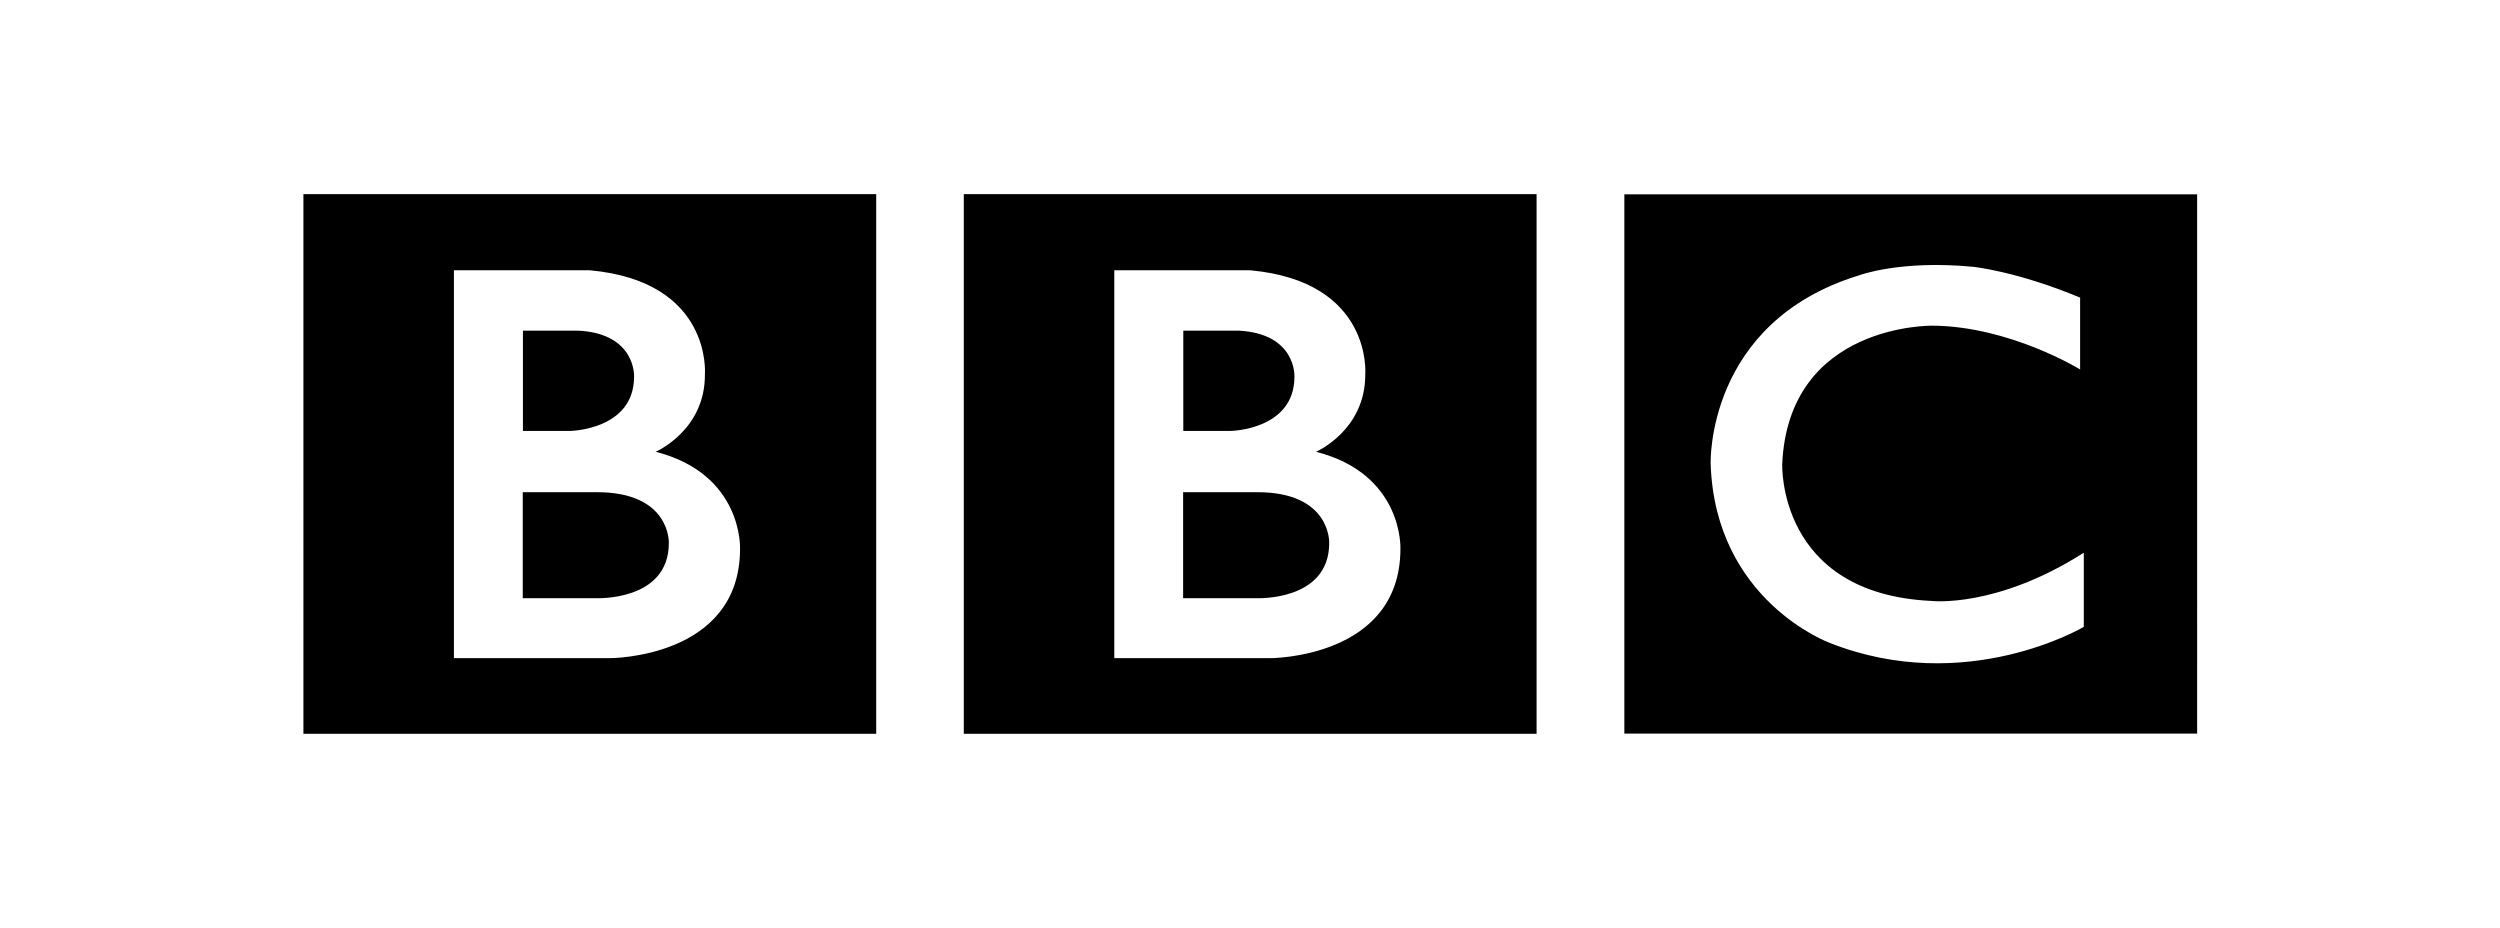
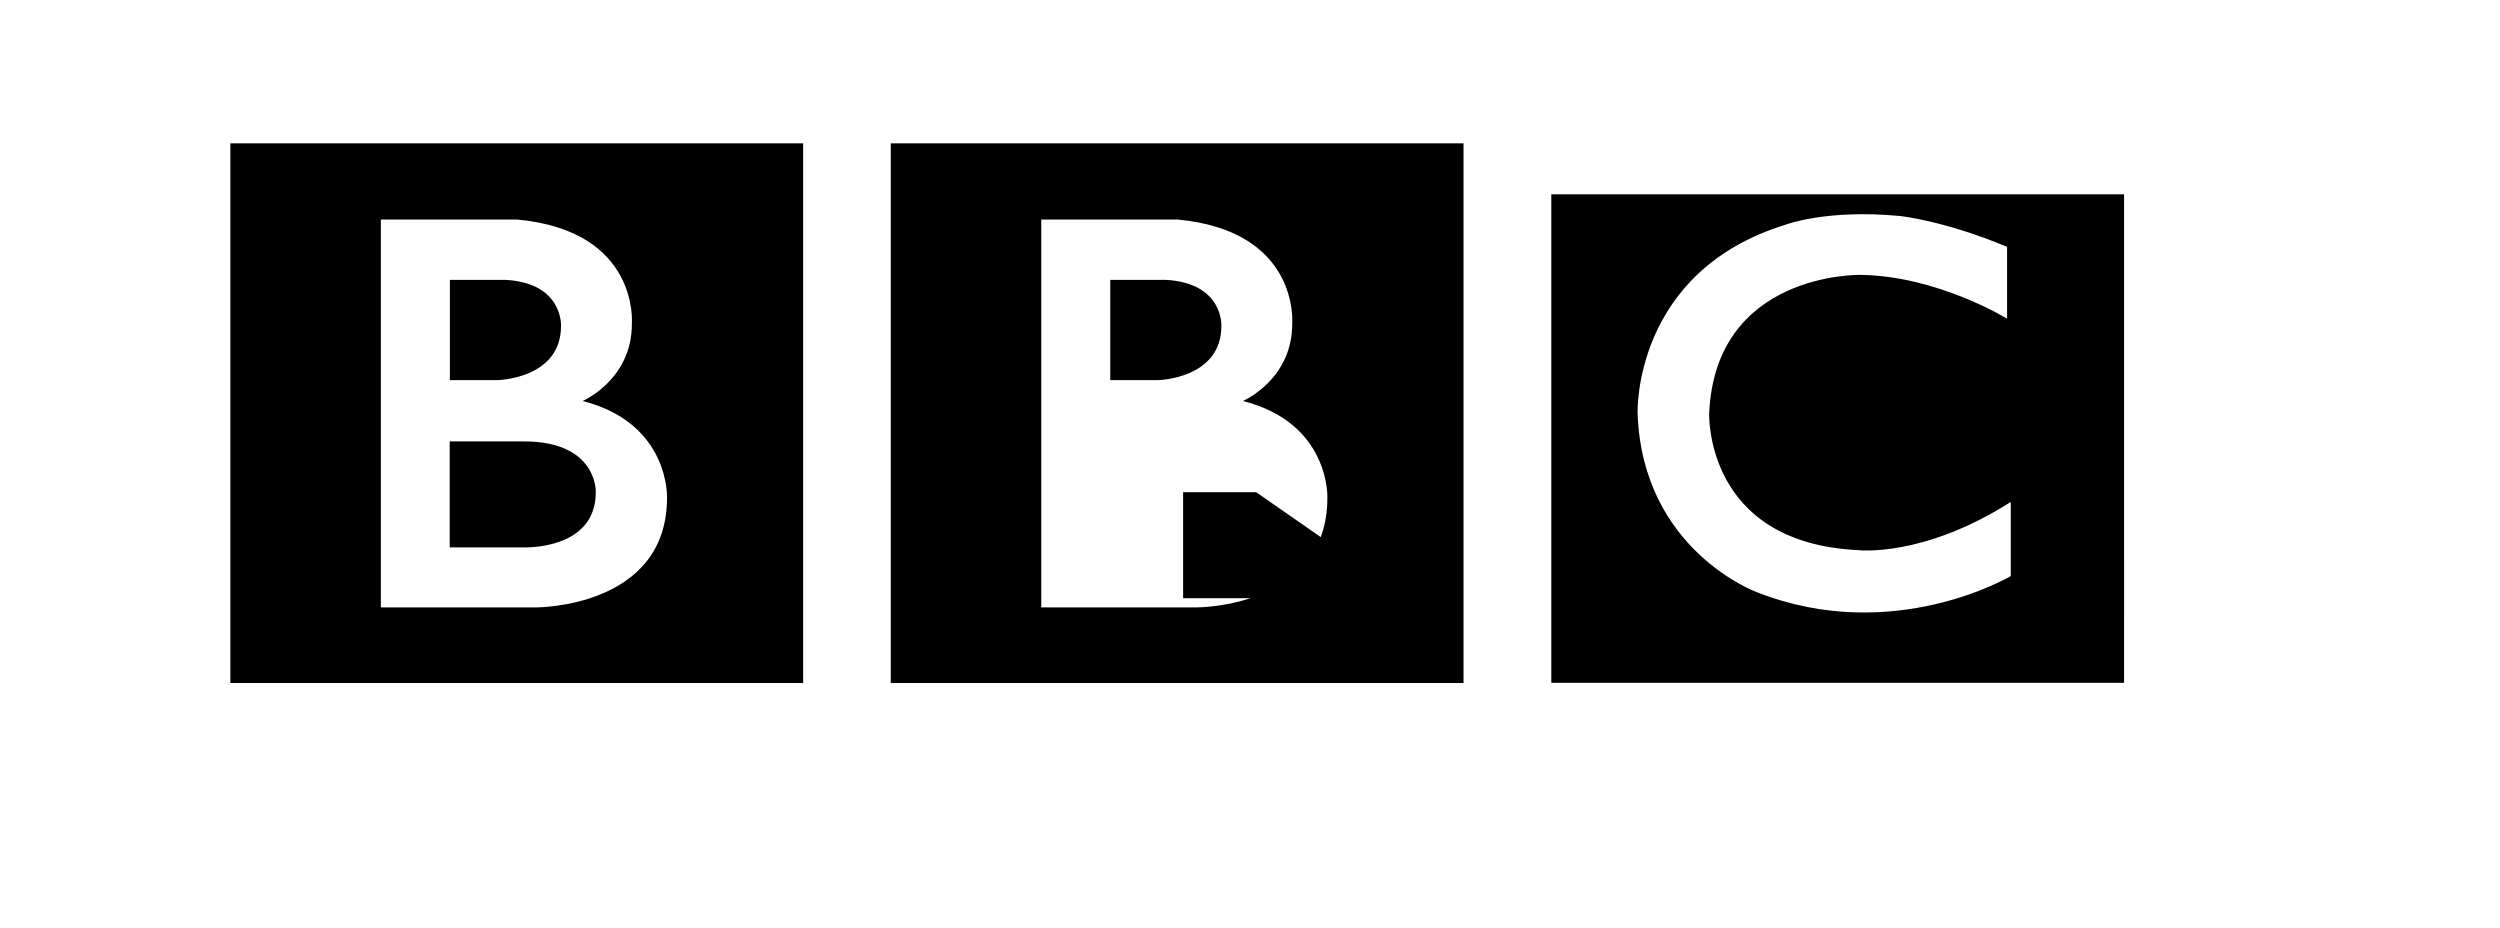
<svg xmlns="http://www.w3.org/2000/svg" id="Layer_1" data-name="Layer 1" viewBox="0 0 135.87 50.45">
-   <path d="m72.24,29.51c0,3.19-3.97,3-3.97,3h-3.97v-5.76h3.97c4.08-.03,3.97,2.76,3.97,2.76m-7.93-11.54h3.02c3.14.17,3.02,2.5,3.02,2.5,0,2.9-3.47,2.95-3.47,2.95h-2.57v-5.45Zm7.2,6.59s2.71-1.16,2.69-4.23c0,0,.41-5.03-6.25-5.64h-7.39v21.08h8.47s7.08.02,7.08-5.95c0,0,.17-4.06-4.6-5.27m-19.13-14h31.13v29.33h-31.13V10.56Zm-16.03,18.96c0,3.19-3.97,3-3.97,3h-3.97v-5.76h3.97c4.08-.03,3.97,2.76,3.97,2.76m-7.93-11.54h3.02c3.14.17,3.02,2.5,3.02,2.5,0,2.9-3.47,2.95-3.47,2.95h-2.57v-5.45h0Zm7.2,6.59s2.72-1.16,2.69-4.23c0,0,.41-5.03-6.25-5.64h-7.39v21.08h8.47s7.08.02,7.08-5.95c0,0,.17-4.06-4.6-5.27m-19.13-14h31.13v29.33h-31.13V10.56Zm96.56,5.64v3.89s-3.8-2.34-8-2.38c0,0-7.84-.15-8.19,7.51,0,0-.28,7.05,8.1,7.45,0,0,3.52.42,8.29-2.62v4.03s-6.4,3.8-13.81.87c0,0-6.23-2.28-6.47-9.74,0,0-.26-7.68,8.05-10.23,0,0,2.22-.85,6.21-.47,0,0,2.38.24,5.83,1.68m-24.78,23.69h31.13V10.56h-31.13v29.33Z" />
+   <path d="m72.24,29.51c0,3.19-3.97,3-3.97,3h-3.97v-5.76h3.97m-7.93-11.54h3.02c3.14.17,3.02,2.5,3.02,2.5,0,2.9-3.47,2.95-3.47,2.95h-2.57v-5.45Zm7.2,6.59s2.71-1.16,2.69-4.23c0,0,.41-5.03-6.25-5.64h-7.39v21.08h8.47s7.08.02,7.08-5.95c0,0,.17-4.06-4.6-5.27m-19.13-14h31.13v29.33h-31.13V10.56Zm-16.03,18.96c0,3.19-3.97,3-3.97,3h-3.97v-5.76h3.97c4.08-.03,3.97,2.76,3.97,2.76m-7.93-11.54h3.02c3.14.17,3.02,2.5,3.02,2.5,0,2.9-3.47,2.95-3.47,2.95h-2.57v-5.45h0Zm7.2,6.59s2.72-1.16,2.69-4.23c0,0,.41-5.03-6.25-5.64h-7.39v21.08h8.47s7.08.02,7.08-5.95c0,0,.17-4.06-4.6-5.27m-19.13-14h31.13v29.33h-31.13V10.56Zm96.56,5.64v3.89s-3.8-2.34-8-2.38c0,0-7.84-.15-8.19,7.51,0,0-.28,7.05,8.1,7.45,0,0,3.52.42,8.29-2.62v4.03s-6.4,3.8-13.81.87c0,0-6.23-2.28-6.47-9.74,0,0-.26-7.68,8.05-10.23,0,0,2.22-.85,6.21-.47,0,0,2.38.24,5.83,1.68m-24.78,23.69h31.13V10.56h-31.13v29.33Z" />
</svg>